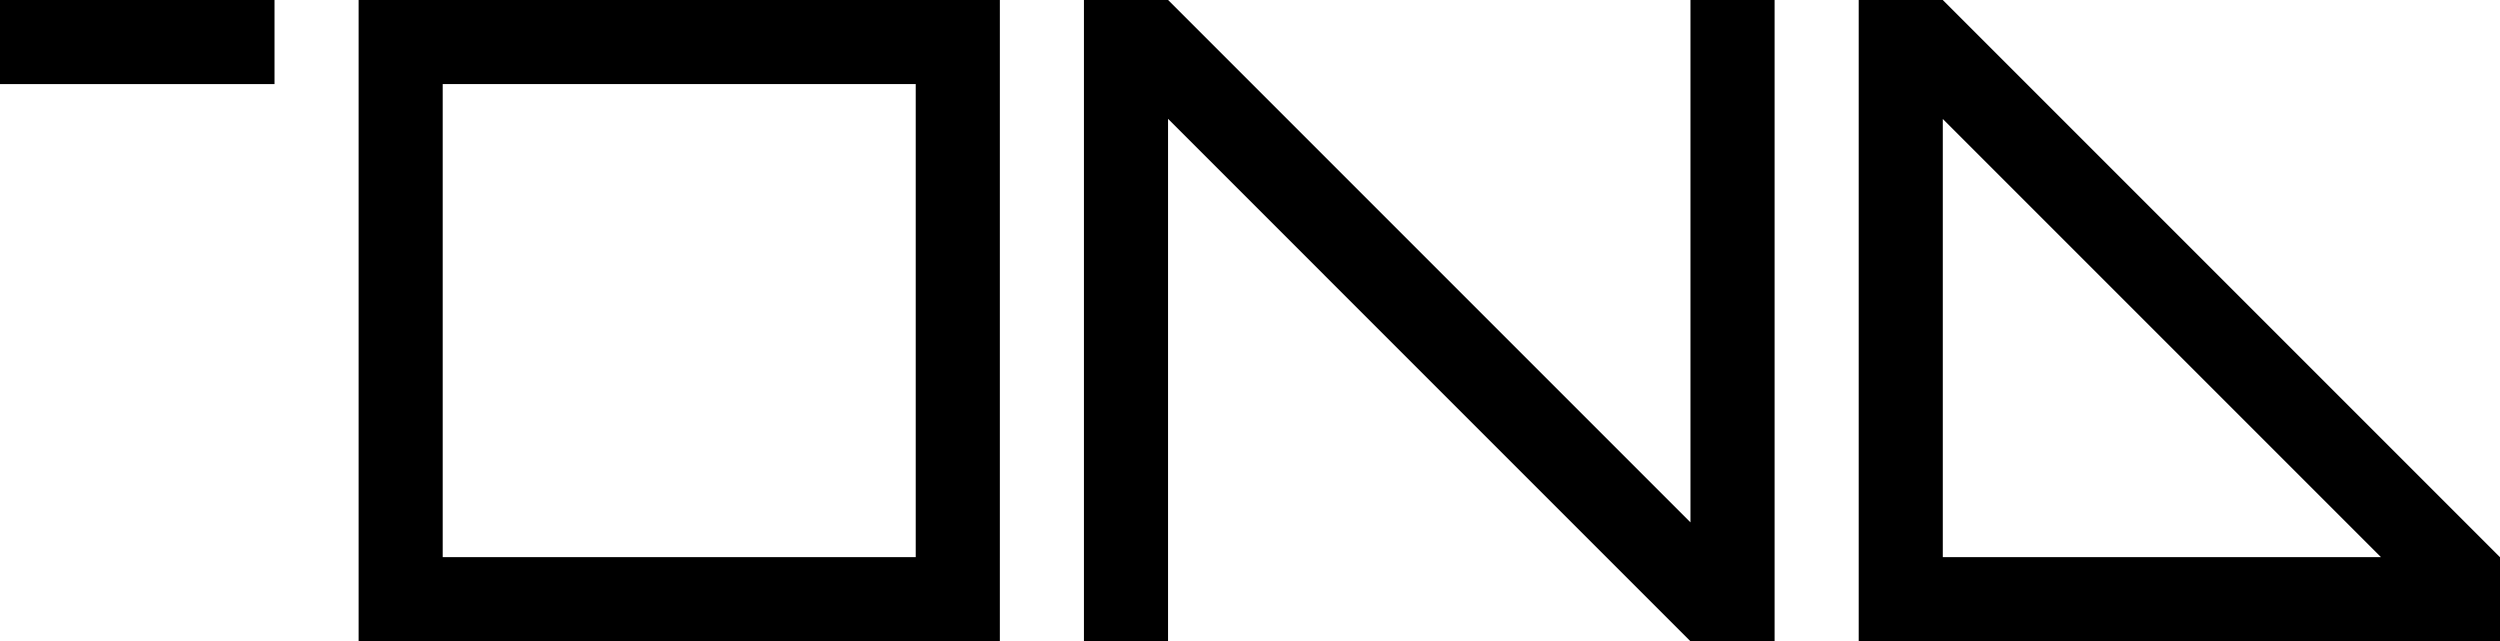
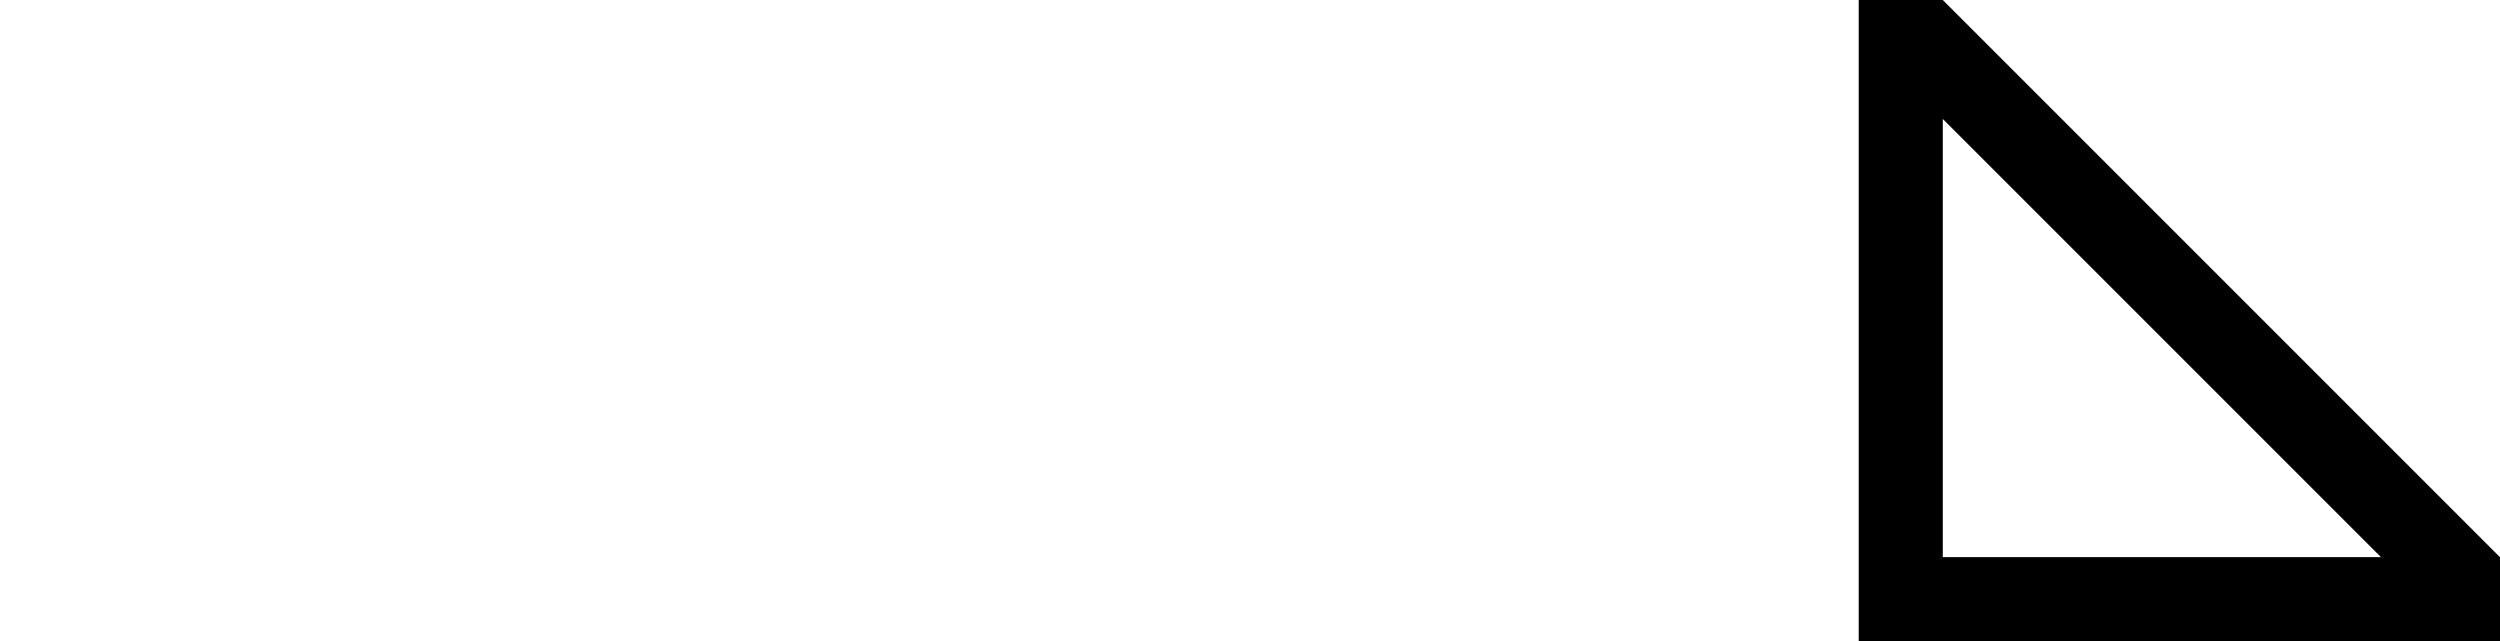
<svg xmlns="http://www.w3.org/2000/svg" xmlns:ns1="http://sodipodi.sourceforge.net/DTD/sodipodi-0.dtd" xmlns:ns2="http://www.inkscape.org/namespaces/inkscape" xml:space="preserve" width="1254.96mm" height="321.96mm" style="clip-rule:evenodd;fill-rule:evenodd;image-rendering:optimizeQuality;shape-rendering:geometricPrecision;text-rendering:geometricPrecision" viewBox="0 0 125496.01 32195.999" id="svg17" ns1:docname="logo_footer.svg" ns2:version="0.92.1 r15371">
  <defs id="defs4">
    <style type="text/css" id="style2"> .fil0 {fill:white;fill-rule:nonzero} </style>
  </defs>
  <g id="Layer_x0020_1" transform="translate(-37252,-58902)" style="fill:#000000">
    <g id="_404634928" style="fill:#000000">
-       <polygon class="fil0" points="51032,58902 37252,58902 37252,63123 51032,63123 " id="polygon7" style="fill:#000000;fill-rule:nonzero" />
-       <path class="fil0" d="m 55254,58902 v 4221 27967 h 2029 2193 23745 4222 V 86869 63124 58903 H 55254 Z m 4221,4221 H 83220 V 86868 H 59475 Z" id="path9" ns2:connector-curvature="0" style="fill:#000000;fill-rule:nonzero" />
-       <path class="fil0" d="m 130556,58902 v 32188 h 2193 2029 27970 v -4221 h -5 L 134778,58904 v -2 h -4221 z m 4221,5972 21995,21995 h -21995 z" id="path11" ns2:connector-curvature="0" style="fill:#000000;fill-rule:nonzero" />
-       <polygon class="fil0" points="95886,58902 91664,58902 91664,91090 95886,91090 95886,64868 122116,91098 122122,91092 126334,91092 126334,58903 122111,58903 122111,85124 95890,58902 95886,58905 " id="polygon13" style="fill:#000000;fill-rule:nonzero" />
+       <path class="fil0" d="m 130556,58902 v 32188 h 2193 2029 27970 v -4221 h -5 L 134778,58904 v -2 h -4221 z m 4221,5972 21995,21995 h -21995 " id="path11" ns2:connector-curvature="0" style="fill:#000000;fill-rule:nonzero" />
    </g>
  </g>
</svg>